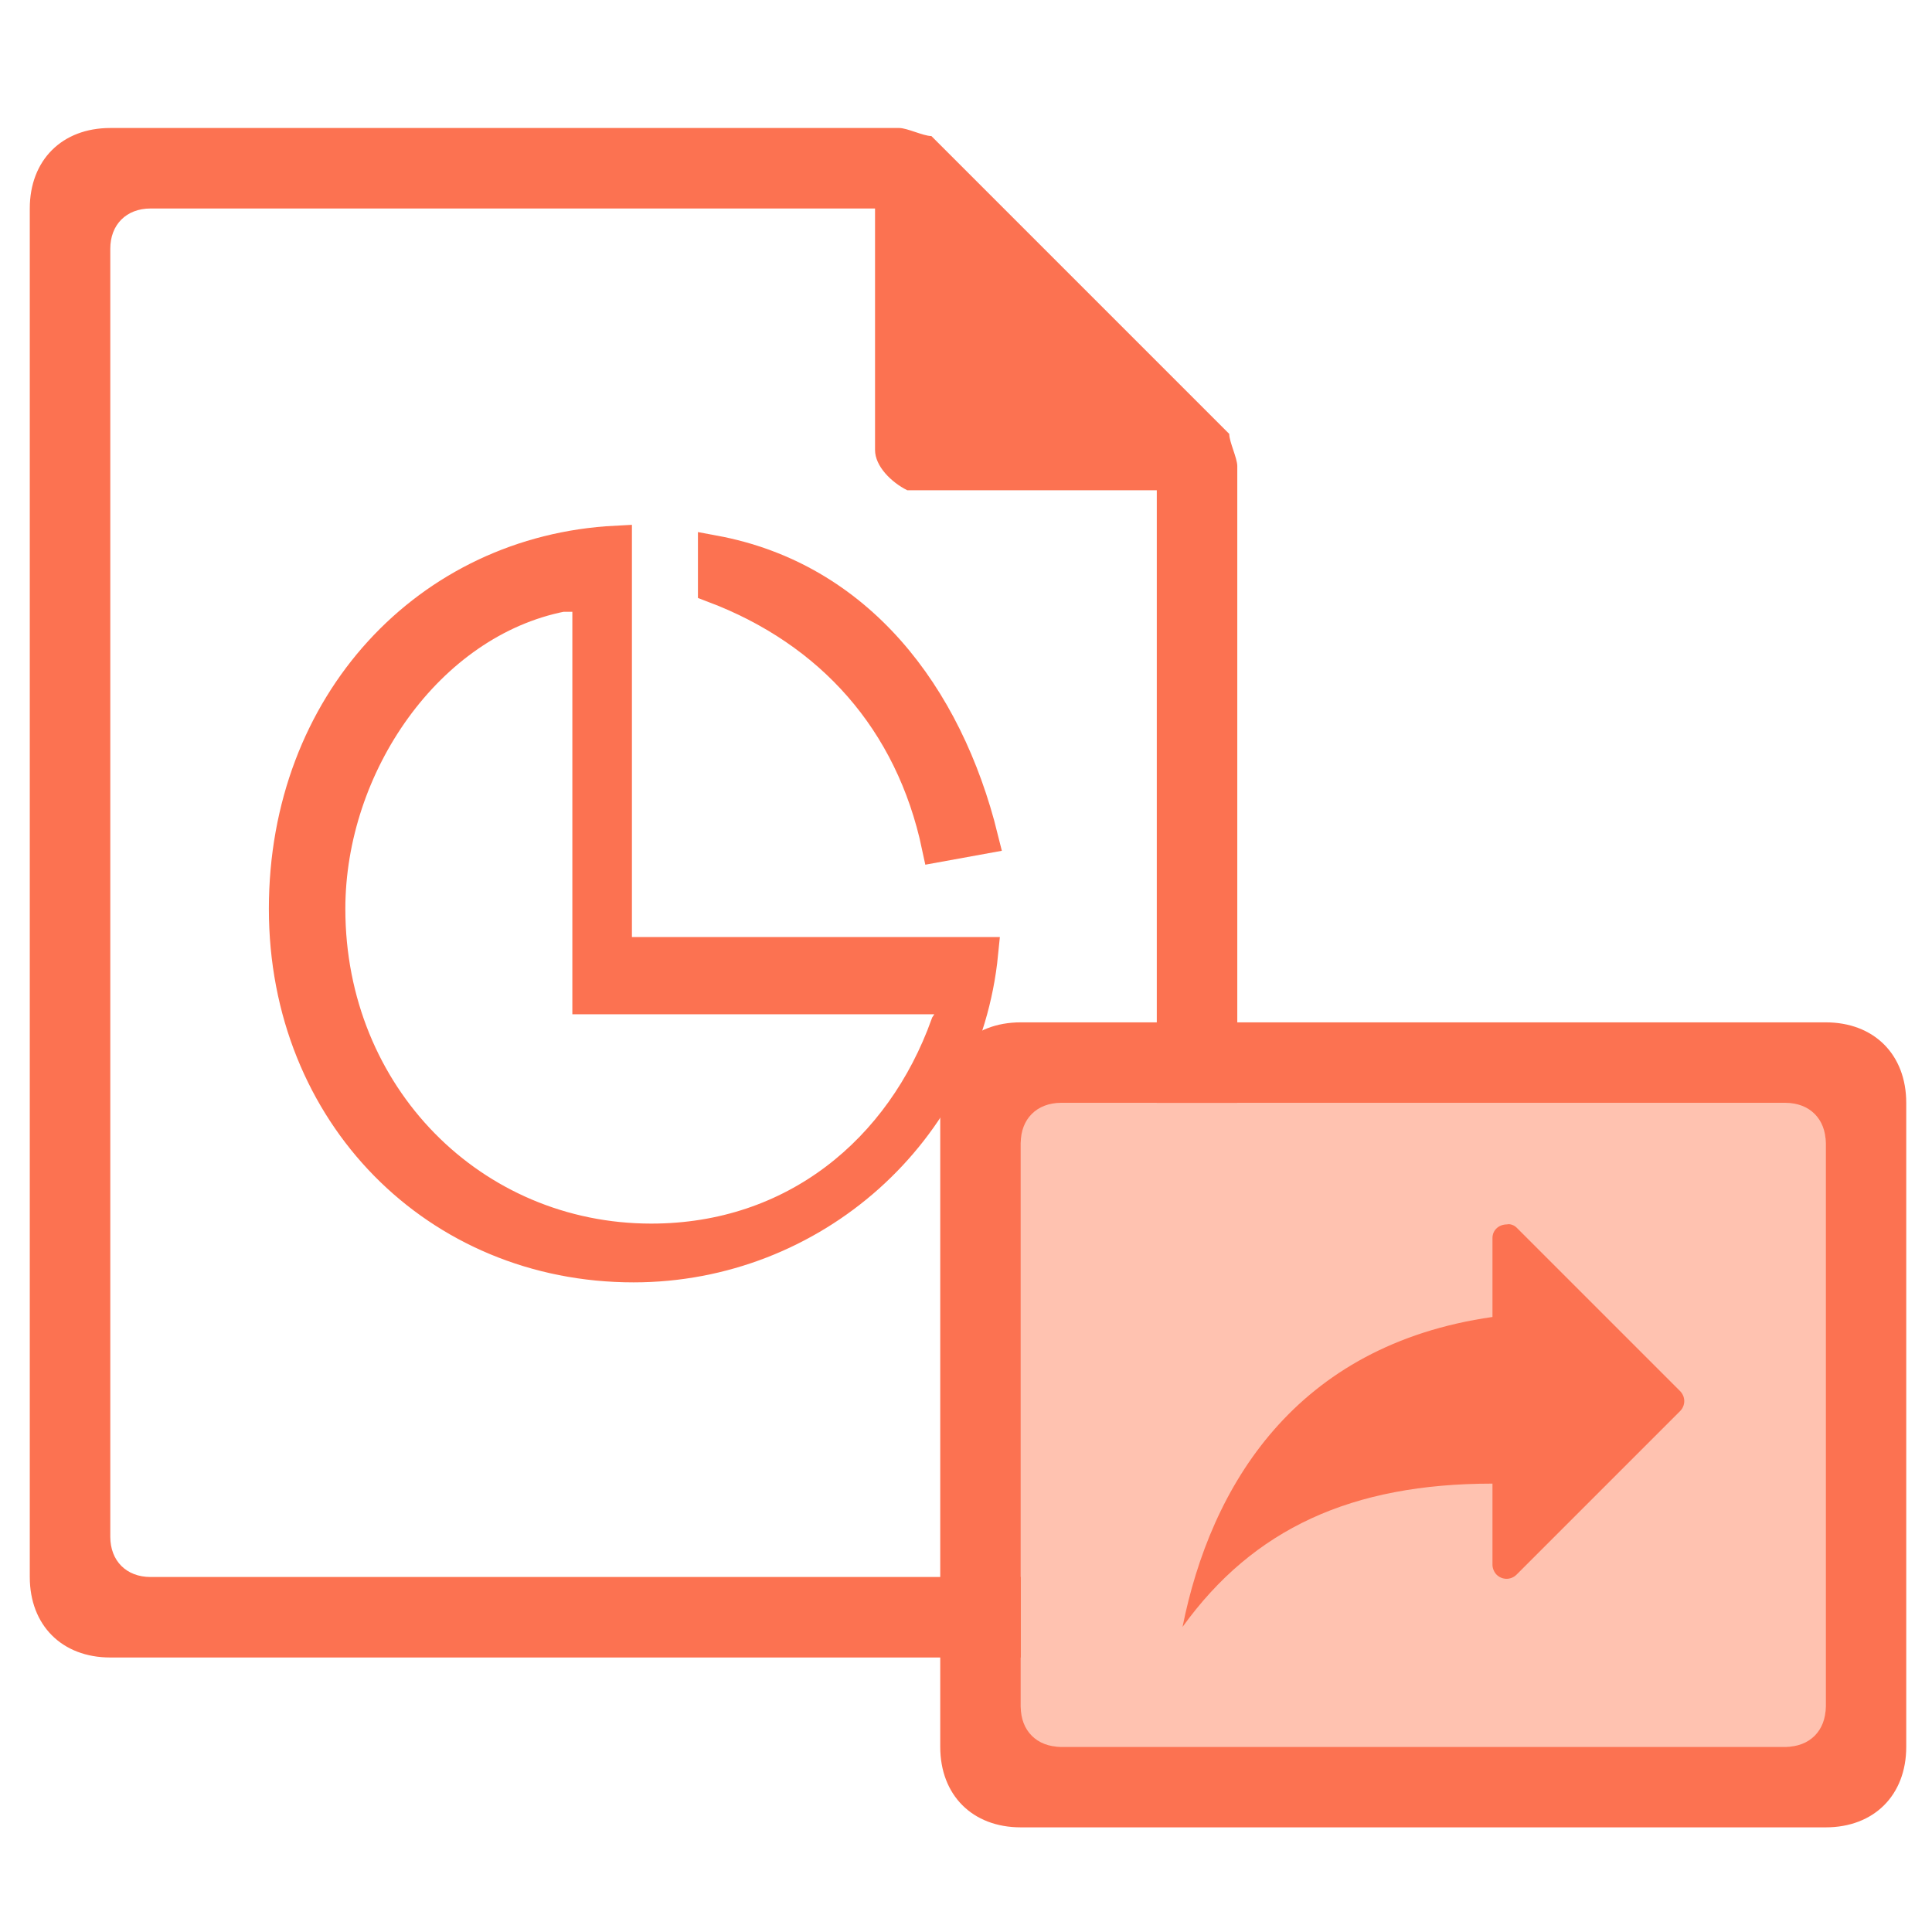
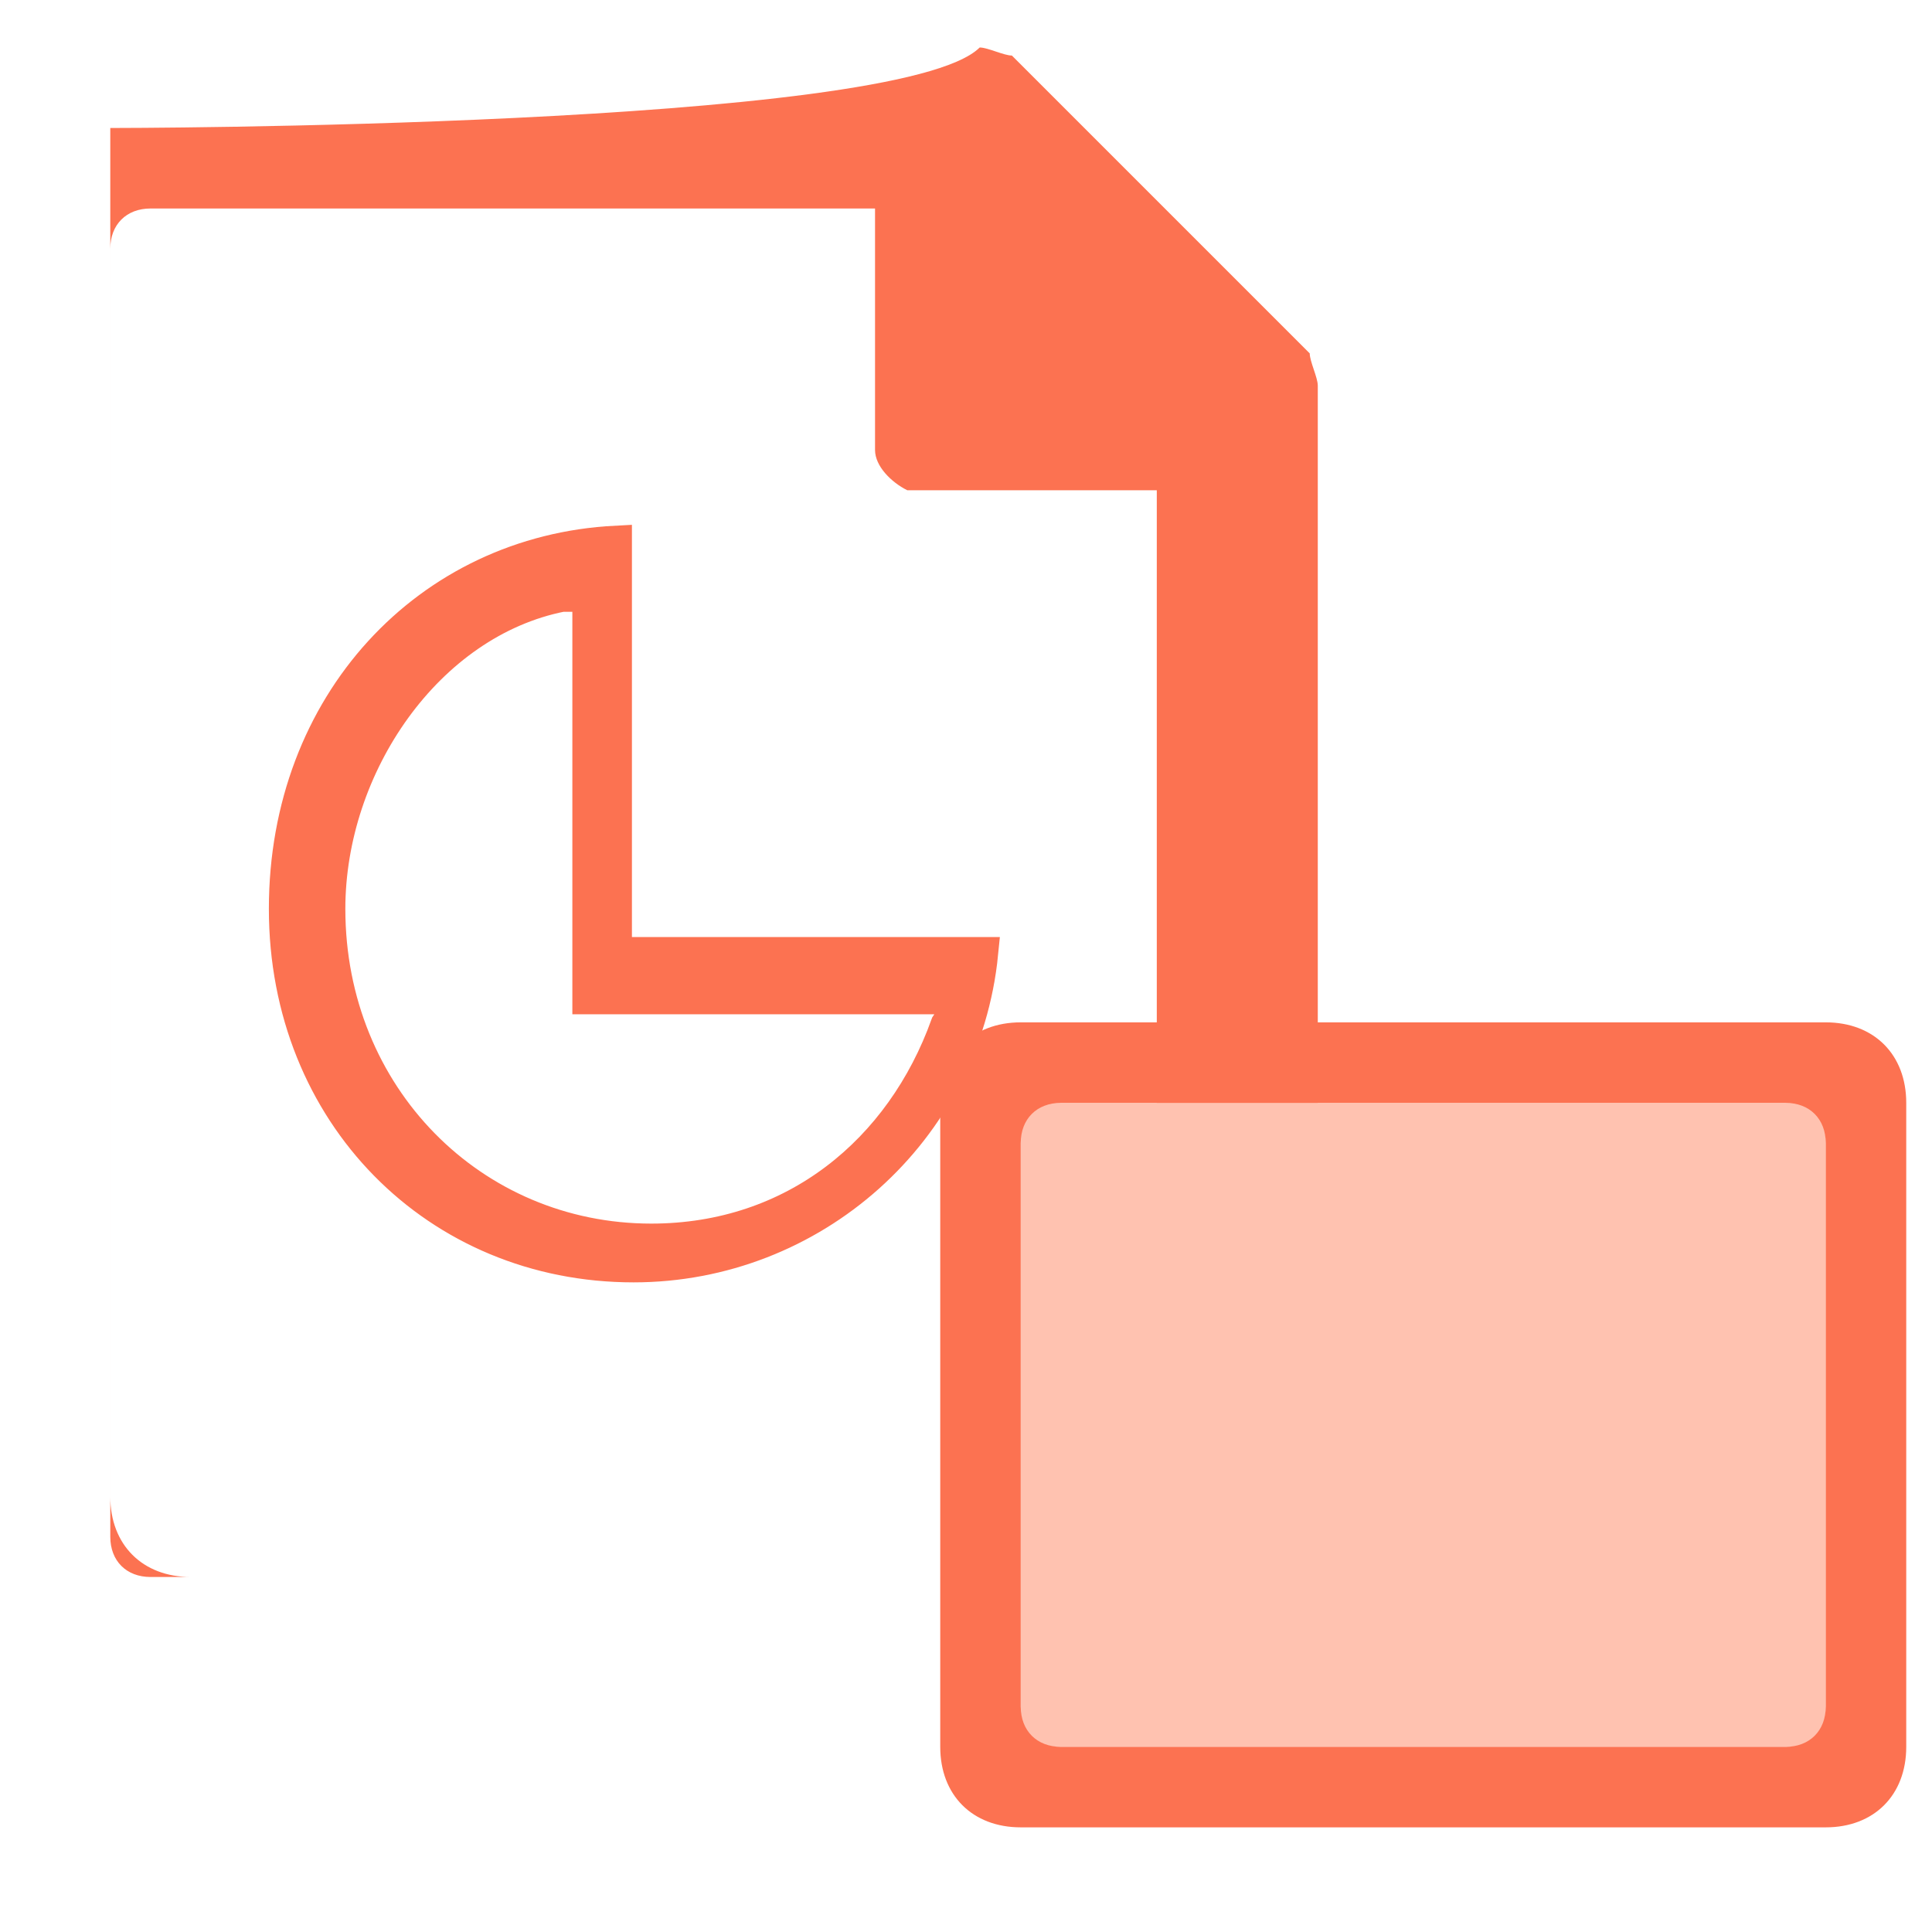
<svg xmlns="http://www.w3.org/2000/svg" version="1.1" x="0px" y="0px" viewBox="0 0 240 240" style="enable-background:new 0 0 240 240;">
  <style type="text/css">
        .st0{fill:#FC7251;}
        .st1{fill:#FFC2B0;}
        .st2{fill:#FC7251;stroke:#FC7251;stroke-width:0.25;stroke-miterlimit:10;}
        .st3{fill:#FC7251;stroke:#FC7251;stroke-width:4;stroke-miterlimit:10;}
    </style>
  <g class="icon-big">
-     <path class="st0" d="M13.7,15.9c-6,0-10,4-10,10v170c0,6,4,10,10,10h130c6,0,10-4,10-10v-138c0-1-1-3-1-4l-37-37   c-1,0-3-1-4-1C111.7,15.9,13.7,15.9,13.7,15.9z M18.7,25.9h90v30c0,2,2,4,4,5h1h30v130c0,3-2,5-5,5h-120c-3,0-5-2-5-5v-160   C13.7,27.9,15.7,25.9,18.7,25.9z" />
+     <path class="st0" d="M13.7,15.9v170c0,6,4,10,10,10h130c6,0,10-4,10-10v-138c0-1-1-3-1-4l-37-37   c-1,0-3-1-4-1C111.7,15.9,13.7,15.9,13.7,15.9z M18.7,25.9h90v30c0,2,2,4,4,5h1h30v130c0,3-2,5-5,5h-120c-3,0-5-2-5-5v-160   C13.7,27.9,15.7,25.9,18.7,25.9z" />
    <g>
-       <path class="st3" d="M116.5,105.1c-3.3-15.6-13.3-26.7-27.8-32.2v-4.4c17.8,3.3,28.9,17.8,33.3,35.6L116.5,105.1z" />
      <path class="st3" d="M78.7,157.3c-24.4,0-43.3-18.9-43.3-44.4s17.8-44.4,41.1-45.6v51.1H122C119.8,140.6,100.9,157.3,78.7,157.3z    M69.8,74c-16.7,3.3-28.9,21.1-28.9,38.9c0,23.3,17.8,41.1,40,41.1c17.8,0,31.1-11.1,36.7-26.7l2.2-3.3H73.1V74H69.8z" />
    </g>
  </g>
  <g>
    <rect x="126.8" y="137" class="st1" width="100" height="80" />
    <path class="st0" d="M126.8,127h100c6,0,10,4,10,10v80c0,6-4,10-10,10h-100c-6,0-10-4-10-10v-80   C116.8,131,120.8,127,126.8,127z M126.8,142v70c0,3,2,5,5,5h90c3,0,5-2,5-5v-70c0-3-2-5-5-5h-90C128.8,137,126.8,139,126.8,142z" />
    <g>
-       <path class="st0" d="M188.4,152.5l20.3,20.3c0.7,0.7,0.7,1.8,0,2.5l-20.3,20.3c-0.7,0.7-1.8,0.7-2.5,0c-0.3-0.3-0.5-0.8-0.5-1.2  v-10.1c-17.5,0-29.7,5.6-38.5,17.8c3.5-17.5,14-35,38.5-38.5v-9.8c0-1,0.8-1.7,1.8-1.7C187.6,152,188.1,152.2,188.4,152.5  L188.4,152.5z" />
-     </g>
+       </g>
  </g>
</svg>